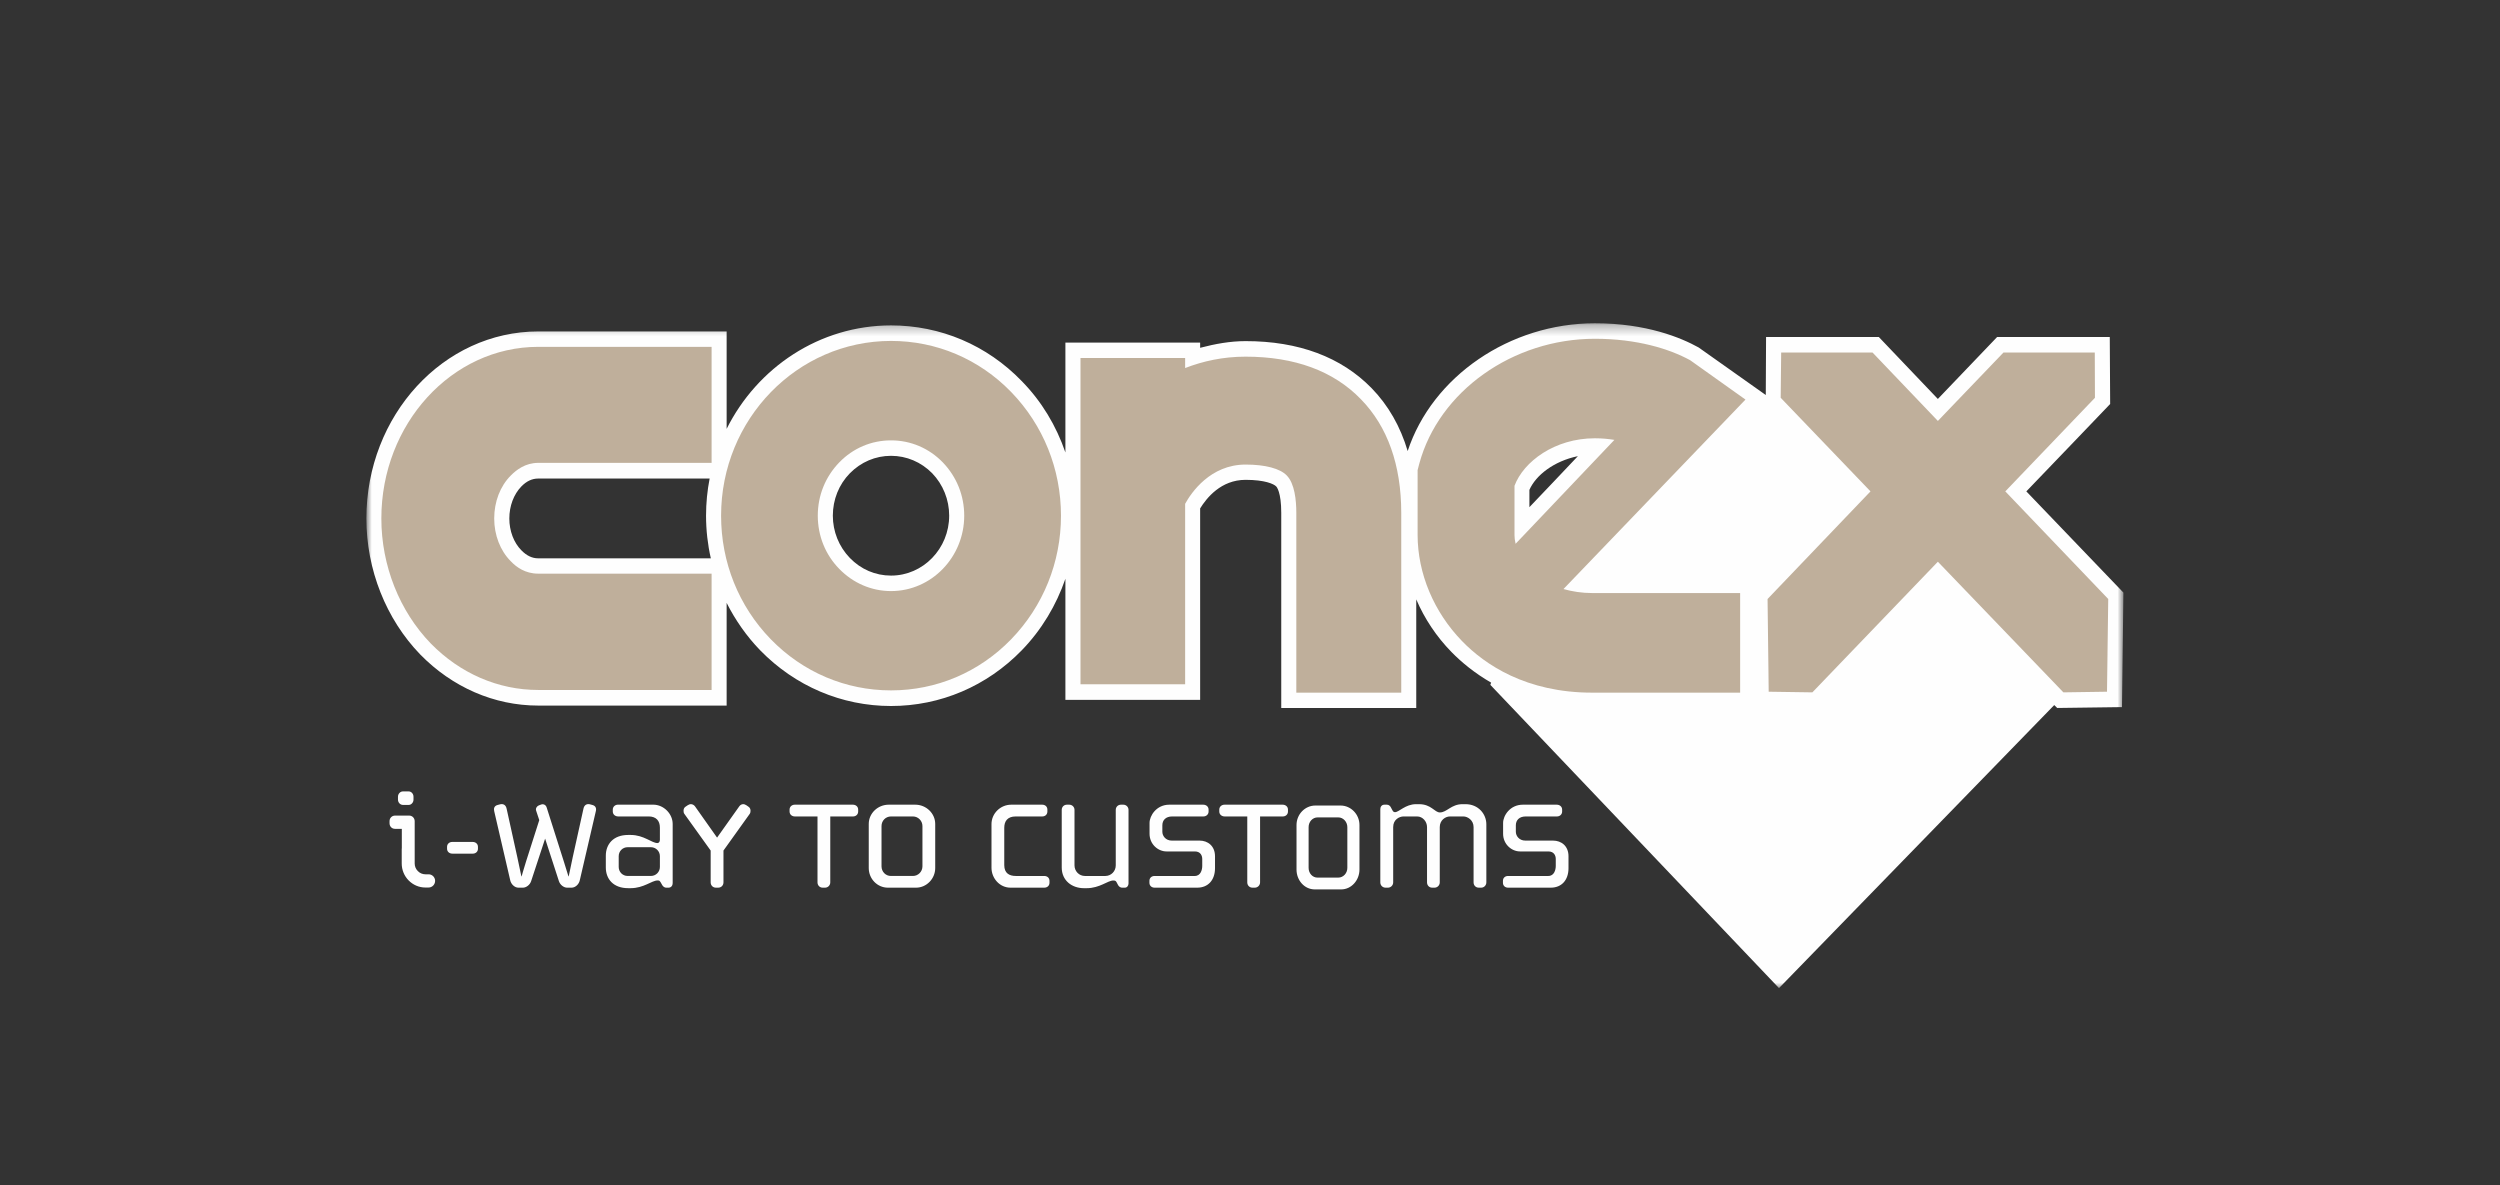
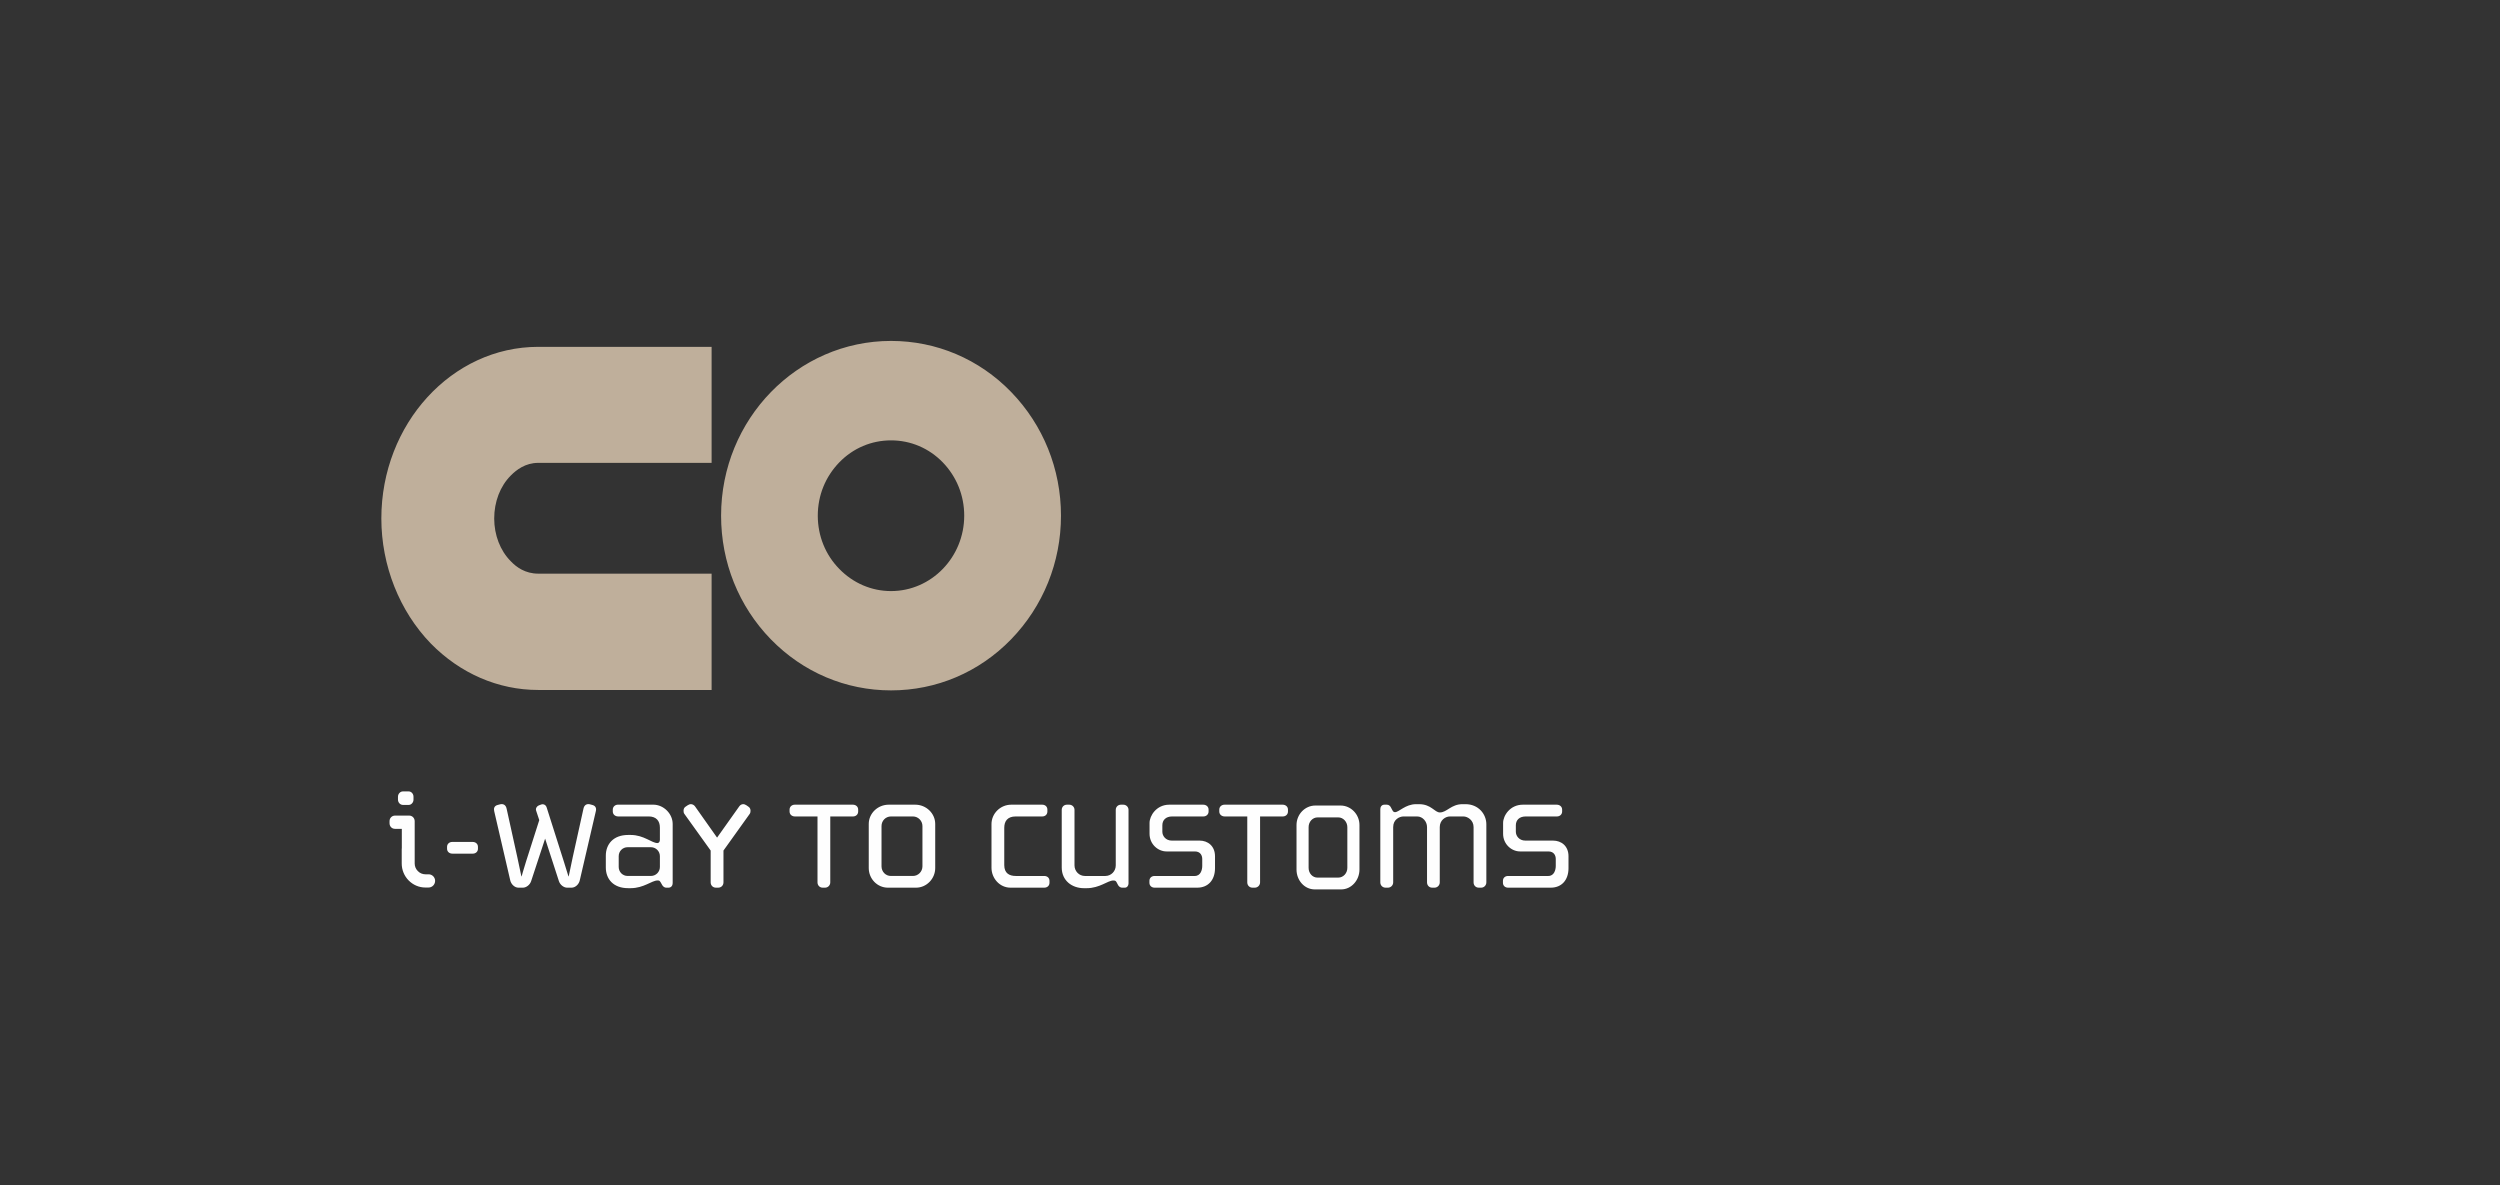
<svg xmlns="http://www.w3.org/2000/svg" xmlns:xlink="http://www.w3.org/1999/xlink" width="232" height="110" viewBox="0 0 232 110">
  <rect x="0" y="0" width="232" height="110" fill="#333333" stroke="none" />
  <defs>
-     <polygon id="logo-conex-a" points="0 .302 163.053 .302 163.053 62 0 62" />
-   </defs>
+     </defs>
  <g fill="none" fill-rule="evenodd" transform="translate(34 29)">
    <g transform="translate(0 .698)">
      <mask id="logo-conex-b" fill="#fff">
        <use xlink:href="#logo-conex-a" />
      </mask>
      <path fill="#FEFEFE" d="M107.928,15.764 C108.528,14.402 110.196,13.097 112.428,12.632 C110.7,14.456 109.623,15.599 107.928,17.369 L107.928,15.764 Z M48.687,23.717 C47.238,23.717 45.897,23.141 44.868,22.082 C43.848,21.023 43.287,19.625 43.287,18.155 C43.287,16.673 43.848,15.26 44.871,14.219 C45.897,13.181 47.238,12.602 48.687,12.602 C50.13,12.602 51.486,13.181 52.506,14.219 C53.511,15.26 54.084,16.673 54.084,18.155 C54.084,21.212 51.669,23.717 48.687,23.717 L48.687,23.717 Z M15.945,22.115 C15.381,22.115 14.868,21.866 14.391,21.377 C13.674,20.66 13.266,19.565 13.266,18.419 C13.266,17.258 13.674,16.178 14.379,15.449 C14.868,14.945 15.387,14.711 15.945,14.711 L31.854,14.711 C31.638,15.821 31.521,16.97 31.521,18.155 C31.521,19.511 31.674,20.843 31.965,22.115 L15.945,22.115 Z M154.044,15.902 C155.574,14.321 161.823,7.793 161.823,7.793 L161.787,1.577 L160.398,1.577 L151.332,1.577 C151.332,1.577 147.225,5.864 145.833,7.325 C144.444,5.864 140.355,1.577 140.355,1.577 L129.891,1.577 L129.864,6.959 L123.636,2.549 C121.998,1.64 118.797,0.302 114.003,0.302 C106.092,0.302 98.913,5.246 96.633,12.158 C95.955,9.881 94.839,7.919 93.285,6.323 C90.468,3.44 86.526,1.958 81.588,1.958 C80.151,1.958 78.762,2.216 77.373,2.579 L77.373,2.096 L64.869,2.096 L64.869,12.29 C64.023,9.824 62.67,7.553 60.81,5.66 C57.585,2.327 53.277,0.5 48.687,0.5 C42.048,0.5 36.27,4.415 33.432,10.1 L33.432,1.061 L32.037,1.061 L15.945,1.061 C7.152,1.061 0,8.846 0,18.419 C0,23.159 1.824,27.752 4.995,31.034 C7.965,34.076 11.862,35.78 15.945,35.78 L33.432,35.78 L33.432,26.252 C34.233,27.833 35.271,29.336 36.555,30.659 C39.789,33.974 44.109,35.819 48.687,35.819 C53.277,35.819 57.585,33.974 60.81,30.659 C62.67,28.745 64.023,26.465 64.869,24.014 L64.869,35.249 L77.373,35.249 L77.373,17.483 C77.973,16.514 79.305,14.831 81.588,14.831 C83.376,14.831 84.213,15.215 84.423,15.437 C84.48,15.476 84.9,15.986 84.9,17.897 L84.9,36.002 L97.428,36.002 L97.428,25.925 C98.193,27.713 99.303,29.384 100.701,30.812 C101.616,31.748 102.834,32.762 104.376,33.65 L104.304,33.857 L131.091,62 L156.633,35.732 C156.795,35.882 156.909,36.002 156.909,36.002 L162.921,35.921 L163.053,25.295 C163.053,25.295 155.619,17.543 154.044,15.902 L154.044,15.902 Z" mask="url(#logo-conex-b)" />
    </g>
-     <path fill="#BFAF9B" d="M92.289 8.046C89.757 5.43 86.148 4.098 81.588 4.098 79.515 4.098 77.655 4.506 75.981 5.154L75.981 4.221 66.27 4.221 66.27 34.5 75.981 34.5 75.981 17.754C76.545 16.722 78.321 14.112 81.588 14.112 83.427 14.112 84.783 14.481 85.401 15.114 86.148 15.864 86.298 17.436 86.298 18.594L86.298 35.277 96.036 35.277 96.036 18.594C96.036 14.154 94.767 10.578 92.289 8.046M114.003 11.672C114.699 11.672 115.275 11.735 115.815 11.822L106.647 21.464C106.578 21.176 106.545 20.885 106.545 20.639L106.545 16.085C107.382 13.835 110.283 11.672 114.003 11.672M111.09 25.664L127.98 8.081 122.847 4.427C120.897 3.365 117.903 2.438 114.003 2.438 106.395 2.438 99.537 7.304 97.713 14.018L97.554 14.627 97.554 15.269 97.554 20.639C97.554 24.206 99.054 27.791 101.682 30.497 103.797 32.678 107.625 35.279 113.763 35.279L127.485 35.279 127.485 26.036 113.763 26.036C112.797 26.036 111.897 25.892 111.09 25.664" />
-     <polygon fill="#BFAF9B" points="152.092 16.6 160.411 7.915 160.396 3.715 151.921 3.715 145.834 10.063 139.771 3.715 131.293 3.715 131.248 7.915 139.582 16.6 130.03 26.587 130.135 35.191 134.188 35.251 145.834 23.128 157.483 35.251 161.53 35.191 161.644 26.587" />
    <path fill="#BFAF9B" d="M15.945 13.954L32.037 13.954 32.037 3.187 15.945 3.187C7.929 3.187 1.389 10.339 1.389 19.117 1.389 23.482 3.072 27.715 5.976 30.715 8.688 33.484 12.219 35.029 15.945 35.029L32.037 35.029 32.037 24.235 15.945 24.235C14.754 24.235 13.917 23.635 13.398 23.08 12.414 22.096 11.862 20.641 11.862 19.117 11.862 17.566 12.414 16.117 13.398 15.133 13.917 14.605 14.754 13.954 15.945 13.954M48.688 25.852C46.87 25.852 45.166 25.111 43.882 23.791 42.598 22.483 41.89 20.725 41.89 18.856 41.89 16.975 42.598 15.241 43.882 13.912 45.166 12.586 46.87 11.866 48.688 11.866 50.506 11.866 52.207 12.586 53.494 13.912 54.772 15.241 55.48 16.975 55.48 18.856 55.48 22.705 52.438 25.852 48.688 25.852M59.836 7.378C56.86 4.312 52.897 2.638 48.688 2.638 39.985 2.638 32.917 9.901 32.917 18.856 32.917 23.182 34.549 27.256 37.531 30.325 40.519 33.391 44.482 35.068 48.688 35.068 52.897 35.068 56.86 33.391 59.836 30.325 62.806 27.256 64.459 23.182 64.459 18.856 64.459 14.518 62.806 10.444 59.836 7.378" />
    <path fill="#FEFEFE" d="M5.773 52.135L5.473 52.135C5.215 52.135 4.963 52.03 4.777 51.838 4.588 51.652 4.483 51.4 4.483 51.133L4.483 49.768 4.483 49.753 4.483 49.75 4.483 47.209C4.483 47.068 4.432 46.93 4.333 46.837 4.24 46.738 4.111 46.687 3.973 46.687L2.662 46.687C2.524 46.687 2.389 46.738 2.296 46.837 2.197 46.93 2.149 47.068 2.149 47.212L2.149 47.389C2.149 47.695 2.362 47.917 2.662 47.917L3.289 47.917 3.289 49.711 3.289 49.717C3.283 49.72 3.28 49.744 3.28 49.768L3.28 51.133C3.28 51.724 3.508 52.285 3.925 52.708 4.339 53.125 4.888 53.362 5.473 53.362L5.773 53.362C6.106 53.362 6.379 53.083 6.379 52.744 6.379 52.408 6.106 52.135 5.773 52.135M3.397 45.697L3.922 45.697C4.036 45.697 4.144 45.649 4.225 45.565 4.318 45.475 4.372 45.343 4.372 45.208L4.372 44.935C4.372 44.788 4.318 44.665 4.225 44.572 4.144 44.488 4.036 44.443 3.922 44.443L3.397 44.443C3.28 44.443 3.163 44.488 3.076 44.581 2.986 44.671 2.932 44.8 2.932 44.935L2.932 45.208C2.932 45.475 3.142 45.697 3.397 45.697M7.747 50.218L7.981 50.218C7.708 50.218 7.487 50.041 7.487 49.765L7.487 49.585C7.487 49.309 7.708 49.132 7.966 49.132L9.863 49.132C10.136 49.132 10.354 49.309 10.354 49.585L10.354 49.765C10.354 50.041 10.136 50.218 9.874 50.218L10.097 50.218 7.747 50.218zM19.803 52.696C19.725 53.053 19.404 53.377 19.035 53.377L18.636 53.377C18.315 53.377 17.979 53.113 17.868 52.774L16.587 48.826 15.288 52.774C15.177 53.113 14.841 53.377 14.517 53.377L14.118 53.377C13.752 53.377 13.431 53.053 13.35 52.696L11.862 46.276C11.796 46.015 11.877 45.787 12.162 45.706L12.423 45.637C12.681 45.58 12.936 45.673 13.014 46.045L14.007 50.548C14.181 51.343 14.382 52.321 14.382 52.321L14.409 52.321C14.409 52.321 14.583 51.685 14.826 50.92L16.044 47.107 15.753 46.228C15.687 46.033 15.804 45.826 15.993 45.745L16.2 45.667C16.41 45.58 16.65 45.673 16.731 45.934L18.315 50.92C18.555 51.685 18.75 52.321 18.75 52.321L18.777 52.321C18.777 52.321 18.975 51.343 19.149 50.548L20.145 46.045C20.223 45.673 20.478 45.58 20.736 45.637L20.991 45.706C21.279 45.787 21.36 46.015 21.294 46.276L19.803 52.696zM27.238 50.449C27.238 49.999 26.872 49.621 26.407 49.621L24.241 49.621C23.773 49.621 23.416 49.999 23.416 50.449L23.416 51.457C23.416 51.91 23.773 52.288 24.241 52.288L26.407 52.288C26.872 52.288 27.238 51.91 27.238 51.457L27.238 50.449zM28.04 53.377L27.814 53.377C27.671 53.377 27.526 53.26 27.46 53.146L27.305 52.873C27.209 52.708 27.145 52.708 27.014 52.708 26.485 52.708 25.744 53.422 24.532 53.422L24.29 53.422C22.913 53.422 22.22 52.564 22.22 51.508L22.22 50.404C22.22 49.348 22.913 48.484 24.29 48.484L24.532 48.484C25.744 48.484 26.485 49.237 27.014 49.237 27.145 49.237 27.238 49.105 27.238 48.937L27.238 47.803C27.238 47.167 26.89 46.765 26.195 46.765L23.363 46.765C23.093 46.765 22.867 46.585 22.867 46.306L22.867 46.129C22.867 45.856 23.093 45.673 23.345 45.673L26.614 45.673C27.608 45.673 28.424 46.534 28.424 47.461L28.424 52.966C28.424 53.182 28.279 53.377 28.04 53.377L28.04 53.377zM35.568 46.535L33.138 49.931 33.138 52.886C33.138 53.165 32.925 53.375 32.655 53.375L32.43 53.375C32.16 53.375 31.95 53.165 31.95 52.886L31.95 49.931 29.514 46.535C29.448 46.457 29.433 46.337 29.433 46.244 29.433 46.097 29.475 45.953 29.625 45.857L29.817 45.728C29.913 45.668 30.009 45.626 30.108 45.626 30.252 45.626 30.396 45.695 30.492 45.824L32.544 48.731 34.608 45.824C34.701 45.695 34.83 45.626 34.977 45.626 35.073 45.626 35.166 45.668 35.265 45.728L35.451 45.857C35.601 45.953 35.649 46.097 35.649 46.244 35.649 46.337 35.631 46.457 35.568 46.535M45.161 46.767L43.049 46.767 43.049 52.884C43.049 53.166 42.824 53.376 42.566 53.376L42.341 53.376C42.074 53.376 41.864 53.166 41.864 52.884L41.864 46.767 39.764 46.767C39.494 46.767 39.272 46.587 39.272 46.308L39.272 46.131C39.272 45.855 39.494 45.675 39.752 45.675L45.149 45.675C45.422 45.675 45.638 45.855 45.638 46.131L45.638 46.308C45.638 46.587 45.422 46.767 45.161 46.767M51.603 47.657C51.603 47.166 51.201 46.767 50.721 46.767L48.687 46.767C48.186 46.767 47.805 47.166 47.805 47.657L47.805 51.395C47.805 51.894 48.186 52.289 48.672 52.289L50.721 52.289C51.201 52.289 51.603 51.894 51.603 51.395L51.603 47.657zM51.009 53.376L48.399 53.376C47.403 53.376 46.62 52.544 46.62 51.557L46.62 47.462C46.62 46.469 47.466 45.675 48.465 45.675L50.943 45.675C51.936 45.675 52.788 46.469 52.788 47.462L52.788 51.557C52.788 52.544 51.987 53.376 51.009 53.376L51.009 53.376zM62.909 53.376L59.774 53.376C58.775 53.376 58.01 52.512 58.01 51.522L58.01 47.481C58.01 46.485 58.841 45.675 59.84 45.675L62.72 45.675C62.99 45.675 63.197 45.855 63.197 46.131L63.197 46.308C63.197 46.587 62.99 46.767 62.72 46.767L60.254 46.767C59.483 46.767 59.195 47.22 59.195 47.823L59.195 51.282C59.195 52.044 59.675 52.29 60.266 52.29L62.909 52.29C63.182 52.29 63.392 52.464 63.392 52.743L63.392 52.923C63.392 53.196 63.182 53.376 62.909 53.376M70.391 53.376L70.121 53.376C70.007 53.376 69.848 53.295 69.764 53.148L69.608 52.854C69.542 52.731 69.446 52.71 69.317 52.71 68.789 52.71 68.066 53.424 66.836 53.424L66.593 53.424C65.468 53.424 64.529 52.71 64.529 51.507L64.529 46.158C64.529 45.882 64.736 45.675 65.009 45.675L65.228 45.675C65.492 45.675 65.714 45.882 65.714 46.158L65.714 51.309C65.714 51.852 66.143 52.29 66.677 52.29L68.579 52.29C69.11 52.29 69.542 51.852 69.542 51.309L69.542 46.158C69.542 45.882 69.752 45.675 70.022 45.675L70.247 45.675C70.505 45.675 70.727 45.882 70.727 46.158L70.727 52.986C70.727 53.196 70.586 53.376 70.391 53.376M77.103 53.376L73.146 53.376C72.876 53.376 72.666 53.196 72.666 52.923L72.666 52.743C72.666 52.464 72.876 52.29 73.146 52.29L76.875 52.29C77.424 52.29 77.568 51.72 77.568 51.36L77.568 50.712C77.568 50.418 77.424 50.013 76.875 50.013L74.25 50.013C73.467 50.013 72.678 49.347 72.678 48.372L72.678 47.367C72.678 46.698 73.32 45.675 74.508 45.675L77.664 45.675C77.931 45.675 78.156 45.855 78.156 46.131L78.156 46.308C78.156 46.587 77.931 46.767 77.679 46.767L74.778 46.767C74.187 46.767 73.866 47.106 73.866 47.589L73.866 48.192C73.866 48.567 74.172 49.008 74.745 49.008L77.328 49.008C78.075 49.008 78.753 49.497 78.753 50.466L78.753 51.558C78.753 52.695 78.093 53.376 77.103 53.376M85.047 46.767L82.935 46.767 82.935 52.884C82.935 53.166 82.704 53.376 82.449 53.376L82.227 53.376C81.954 53.376 81.747 53.166 81.747 52.884L81.747 46.767 79.65 46.767C79.377 46.767 79.149 46.587 79.149 46.308L79.149 46.131C79.149 45.855 79.377 45.675 79.632 45.675L85.032 45.675C85.305 45.675 85.524 45.855 85.524 46.131L85.524 46.308C85.524 46.587 85.305 46.767 85.047 46.767M103.456 53.376L103.231 53.376C102.952 53.376 102.748 53.166 102.748 52.884L102.748 47.754C102.748 47.106 102.19 46.767 101.806 46.767L100.555 46.767C100.123 46.767 99.61 47.121 99.61 47.754L99.61 52.884C99.61 53.166 99.382 53.376 99.127 53.376L98.908 53.376C98.632 53.376 98.428 53.166 98.428 52.884L98.428 47.754C98.428 47.235 98.023 46.767 97.513 46.767L96.244 46.767C95.878 46.767 95.287 47.04 95.287 47.754L95.287 52.884C95.287 53.166 95.059 53.376 94.801 53.376L94.582 53.376C94.306 53.376 94.093 53.166 94.093 52.884L94.093 46.08C94.093 45.855 94.24 45.675 94.468 45.675L94.708 45.675C94.888 45.675 95.008 45.804 95.059 45.9L95.218 46.194C95.287 46.323 95.347 46.368 95.461 46.368 95.824 46.368 96.421 45.627 97.417 45.627L97.687 45.627C98.824 45.627 99.127 46.395 99.622 46.395 100.27 46.395 100.669 45.627 101.719 45.627L101.995 45.627C103.198 45.627 103.933 46.548 103.933 47.496L103.933 52.884C103.933 53.166 103.708 53.376 103.456 53.376M109.91 53.376L105.95 53.376C105.677 53.376 105.473 53.196 105.473 52.923L105.473 52.743C105.473 52.464 105.677 52.29 105.95 52.29L109.685 52.29C110.228 52.29 110.375 51.72 110.375 51.36L110.375 50.712C110.375 50.418 110.228 50.013 109.685 50.013L107.06 50.013C106.274 50.013 105.488 49.347 105.488 48.372L105.488 47.367C105.488 46.698 106.127 45.675 107.318 45.675L110.465 45.675C110.741 45.675 110.966 45.855 110.966 46.131L110.966 46.308C110.966 46.587 110.741 46.767 110.486 46.767L107.588 46.767C106.994 46.767 106.67 47.106 106.67 47.589L106.67 48.192C106.67 48.567 106.976 49.008 107.555 49.008L110.126 49.008C110.885 49.008 111.557 49.497 111.557 50.466L111.557 51.558C111.557 52.695 110.9 53.376 109.91 53.376M91.033 47.758C91.033 47.266 90.652 46.855 90.196 46.855L88.273 46.855C87.799 46.855 87.439 47.266 87.439 47.758L87.439 51.538C87.439 52.042 87.799 52.441 88.258 52.441L90.196 52.441C90.652 52.441 91.033 52.042 91.033 51.538L91.033 47.758zM90.472 53.536L88.003 53.536C87.055 53.536 86.317 52.696 86.317 51.697L86.317 47.563C86.317 46.558 87.115 45.754 88.057 45.754L90.412 45.754C91.351 45.754 92.158 46.558 92.158 47.563L92.158 51.697C92.158 52.696 91.396 53.536 90.472 53.536L90.472 53.536z" />
  </g>
</svg>